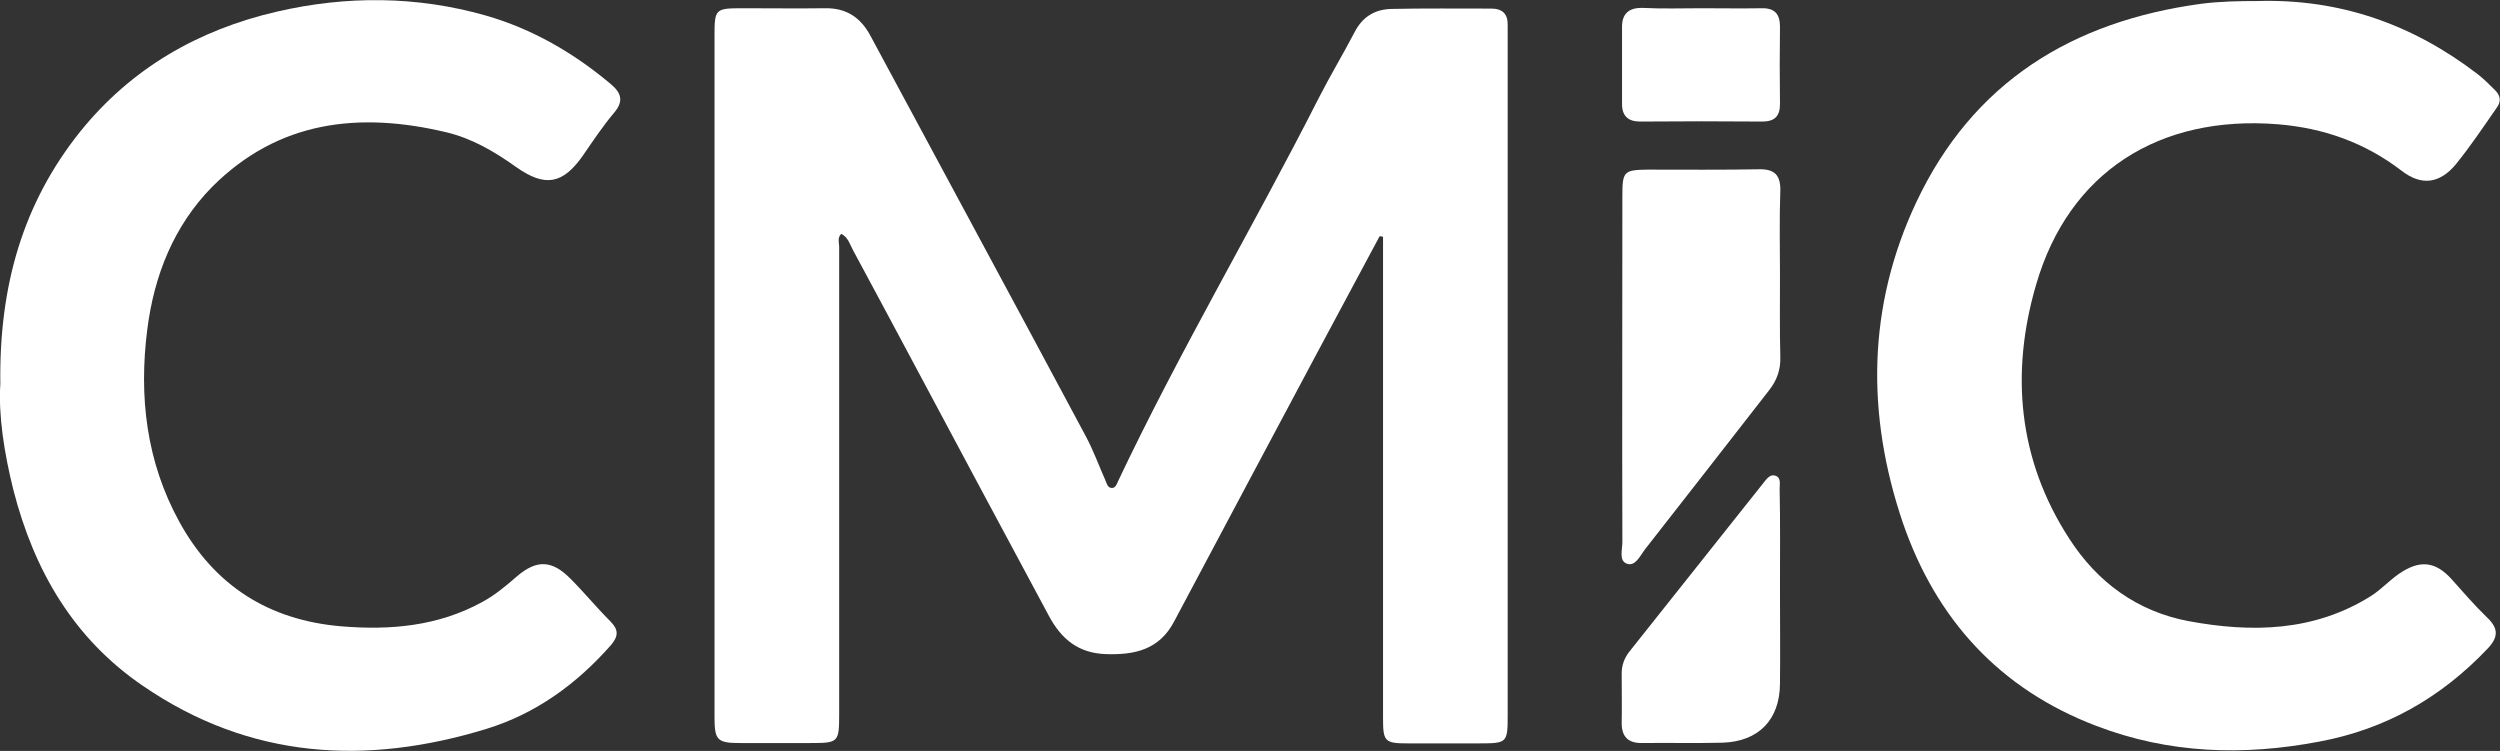
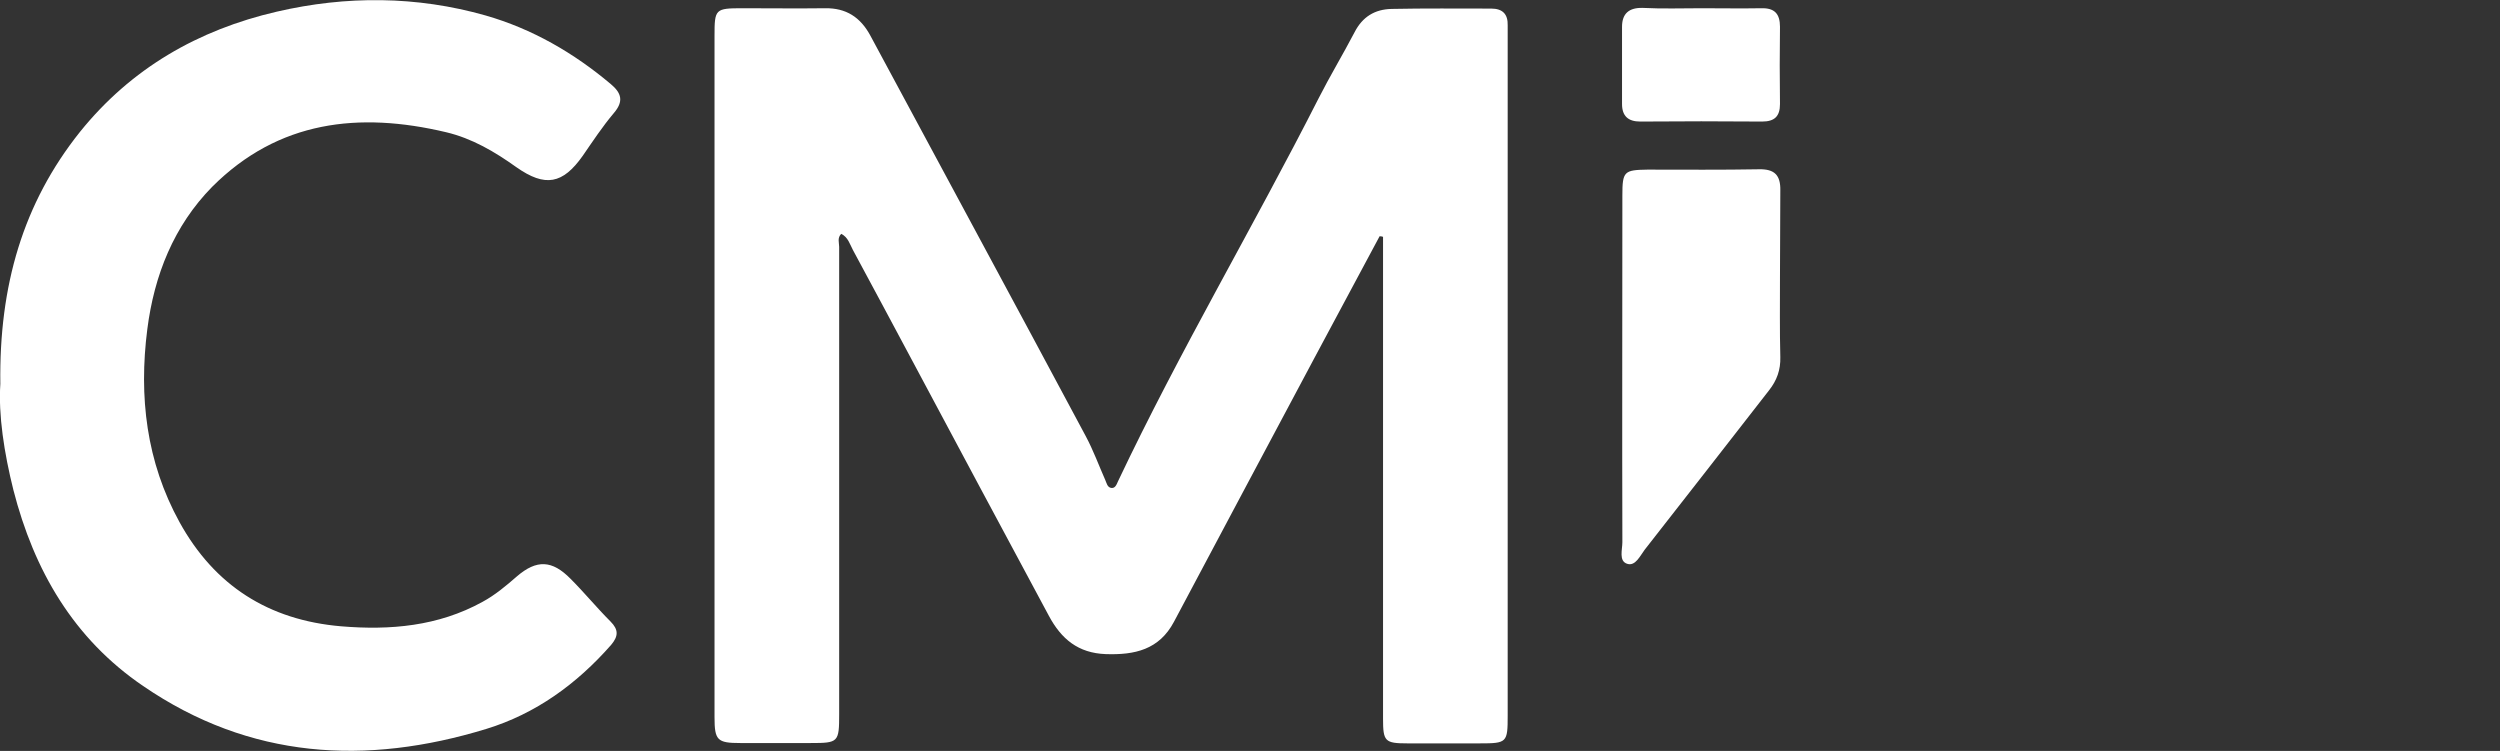
<svg xmlns="http://www.w3.org/2000/svg" version="1.1" id="Layer_1" x="0px" y="0px" width="728.1px" height="218.7px" viewBox="0 0 728.1 218.7" style="enable-background:new 0 0 728.1 218.7;" xml:space="preserve">
  <rect x="0" y="0" width="728.1" height="218.7" fill="#333333" stroke="none" />
  <style type="text/css">
	.st0{fill:#FFFFFF;}
</style>
  <g>
    <path class="st0" d="M401.8,68.8c-6.3,11.7-12.5,23.4-18.8,35.1c-13.7,25.7-27.4,51.4-41.1,77.2c-4.3,8.1-11.4,9.7-19.9,9.4   c-8-0.3-12.9-4.4-16.5-11.1c-13.4-25-26.8-49.9-40.1-74.9c-5.7-10.6-11.3-21.2-17-31.7c-0.9-1.7-1.4-3.7-3.4-4.7   c-1.2,1.2-0.6,2.6-0.6,3.8c0,45.3,0,90.6,0,136c0,8.3-0.2,8.5-8.3,8.5c-6.8,0-13.7,0-20.5,0c-6.7,0-7.5-0.8-7.5-7.5   c0-42.5,0-85,0-127.5c0-23.7,0-47.3,0-71c0-7.8,0.2-8,8.2-8c8,0,16,0.1,24,0c6.1-0.1,10.3,2.6,13.2,8   c20.9,38.9,41.9,77.7,62.7,116.6c2.2,4.1,3.8,8.5,5.7,12.8c0.4,0.9,0.6,2.1,1.7,2.3c1.2,0.2,1.6-1,2-1.9   c18-38,39.4-74.1,58.4-111.5c3.3-6.5,7.1-12.8,10.5-19.3c2.3-4.5,5.9-6.7,10.8-6.8c9.7-0.2,19.3-0.1,29-0.1c3.3,0,4.9,1.6,4.8,4.9   c0,2.5,0,5,0,7.5c0,64.5,0,129,0,193.5c0,7.9-0.2,8.1-8.2,8.1c-7,0-14,0-21,0c-6.6,0-7.1-0.6-7.1-7.2c0-44.8,0-89.6,0-134.5   c0-1.9,0-3.9,0-5.8C402.7,68.9,402.2,68.8,401.8,68.8z" />
-     <path class="st0" d="M657.5,0.3c24-0.7,45.2,6.8,64.1,21.3c1.8,1.4,3.5,3.1,5.1,4.7c1.5,1.5,1.8,3.2,0.5,5   c-3.9,5.6-7.7,11.3-12,16.6c-4.7,5.6-10,6.3-15.8,1.8c-10.7-8.2-22.7-12.4-35.9-13.5c-34.6-2.8-61,13.9-70.5,46.7   c-7.5,25.6-5.3,50.9,9.6,73.9c8.2,12.8,19.9,21.3,34.8,24.1c18.3,3.4,36.5,3.1,53.1-7.3c3-1.9,5.3-4.5,8.2-6.5   c6-4.1,10.6-3.7,15.4,1.7c3.3,3.7,6.6,7.5,10.2,11c3.4,3.2,3.4,5.8,0.1,9.2c-13.5,14.2-29.6,23.4-49,27   c-22.1,4.2-43.8,3.5-64.9-4.6c-28.1-10.7-46.6-31-56.3-59.1c-10.7-31.5-10.4-63,3.9-93.4c16.5-35,45.4-52.7,83-57.8   C646.6,0.4,652.1,0.3,657.5,0.3z" />
    <path class="st0" d="M0.1,111.8c-0.4-28.6,6.6-52.6,23.2-73.4c14.9-18.5,34.4-29.7,57.3-35c20.3-4.7,40.7-4.6,60.8,1.1   c13.6,3.9,25.7,10.9,36.5,20c3.1,2.6,3.8,5,0.9,8.4c-3.3,3.9-6.2,8.3-9.1,12.5c-5.8,8.2-10.9,9.2-19.3,3.3   c-6.3-4.5-12.9-8.4-20.5-10.2c-25.3-6-48.8-3.4-68.1,15.9C50.6,65.8,44.9,80.2,42.9,95.9c-2.5,19.6-0.3,38.6,9.4,56.2   c10.2,18.5,26,28.5,47,30.3c14.3,1.2,28.3,0,41.2-7.1c3.7-2,6.9-4.7,10-7.4c5.8-5,10.3-4.8,15.7,0.7c4,4,7.6,8.4,11.6,12.4   c2.4,2.4,2.3,4.3,0.2,6.8c-10,11.4-22,20.1-36.4,24.5c-35,10.7-68.8,8.8-99.9-12.5C21.4,186,9.9,166.1,3.9,142.7   C1.2,131.9-0.5,120.8,0.1,111.8z" />
-     <path class="st0" d="M518.4,80.5c0,7.8-0.1,15.7,0.1,23.5c0.1,3.7-1,6.8-3.3,9.7c-12.1,15.5-24.1,31-36.2,46.4   c-1.3,1.7-2.7,4.9-5.1,4.1c-2.5-0.8-1.4-4.1-1.4-6.3c-0.1-33.7,0-67.3,0-101c0-7,0.5-7.4,7.3-7.5c10.8,0,21.7,0.1,32.5-0.1   c4.5-0.1,6.3,1.7,6.2,6.2C518.2,63.8,518.4,72.1,518.4,80.5z" />
-     <path class="st0" d="M518.4,171.7c0,9.2,0.1,18.3,0,27.5c-0.1,10.5-6.3,16.8-16.8,17.1c-7.8,0.2-15.7,0-23.5,0.1   c-3.9,0-5.8-1.8-5.8-5.8c0.1-4.8,0-9.7,0-14.5c0-2.4,0.8-4.5,2.3-6.4c13-16.4,26.1-32.8,39.1-49.2c0.8-1,1.8-2.4,3.2-2   c1.9,0.5,1.4,2.4,1.4,3.8C518.5,152,518.4,161.9,518.4,171.7z" />
+     <path class="st0" d="M518.4,80.5c0,7.8-0.1,15.7,0.1,23.5c0.1,3.7-1,6.8-3.3,9.7c-12.1,15.5-24.1,31-36.2,46.4   c-1.3,1.7-2.7,4.9-5.1,4.1c-2.5-0.8-1.4-4.1-1.4-6.3c-0.1-33.7,0-67.3,0-101c0-7,0.5-7.4,7.3-7.5c10.8,0,21.7,0.1,32.5-0.1   c4.5-0.1,6.3,1.7,6.2,6.2z" />
    <path class="st0" d="M495.5,2.4c5.8,0,11.7,0.1,17.5,0c3.8-0.1,5.4,1.6,5.4,5.4c-0.1,7.5-0.1,15,0,22.5c0,3.6-1.6,5.1-5.2,5.1   c-11.8-0.1-23.6-0.1-35.5,0c-3.5,0-5.3-1.6-5.3-5.1c0-7.5,0-15,0-22.5c0-3.9,2.1-5.6,6-5.5C484.2,2.6,489.9,2.4,495.5,2.4z" />
  </g>
  <g>
</g>
  <g>
</g>
  <g>
</g>
  <g>
</g>
  <g>
</g>
  <g>
</g>
  <g>
</g>
  <g>
</g>
  <g>
</g>
  <g>
</g>
  <g>
</g>
  <g>
</g>
  <g>
</g>
  <g>
</g>
  <g>
</g>
</svg>